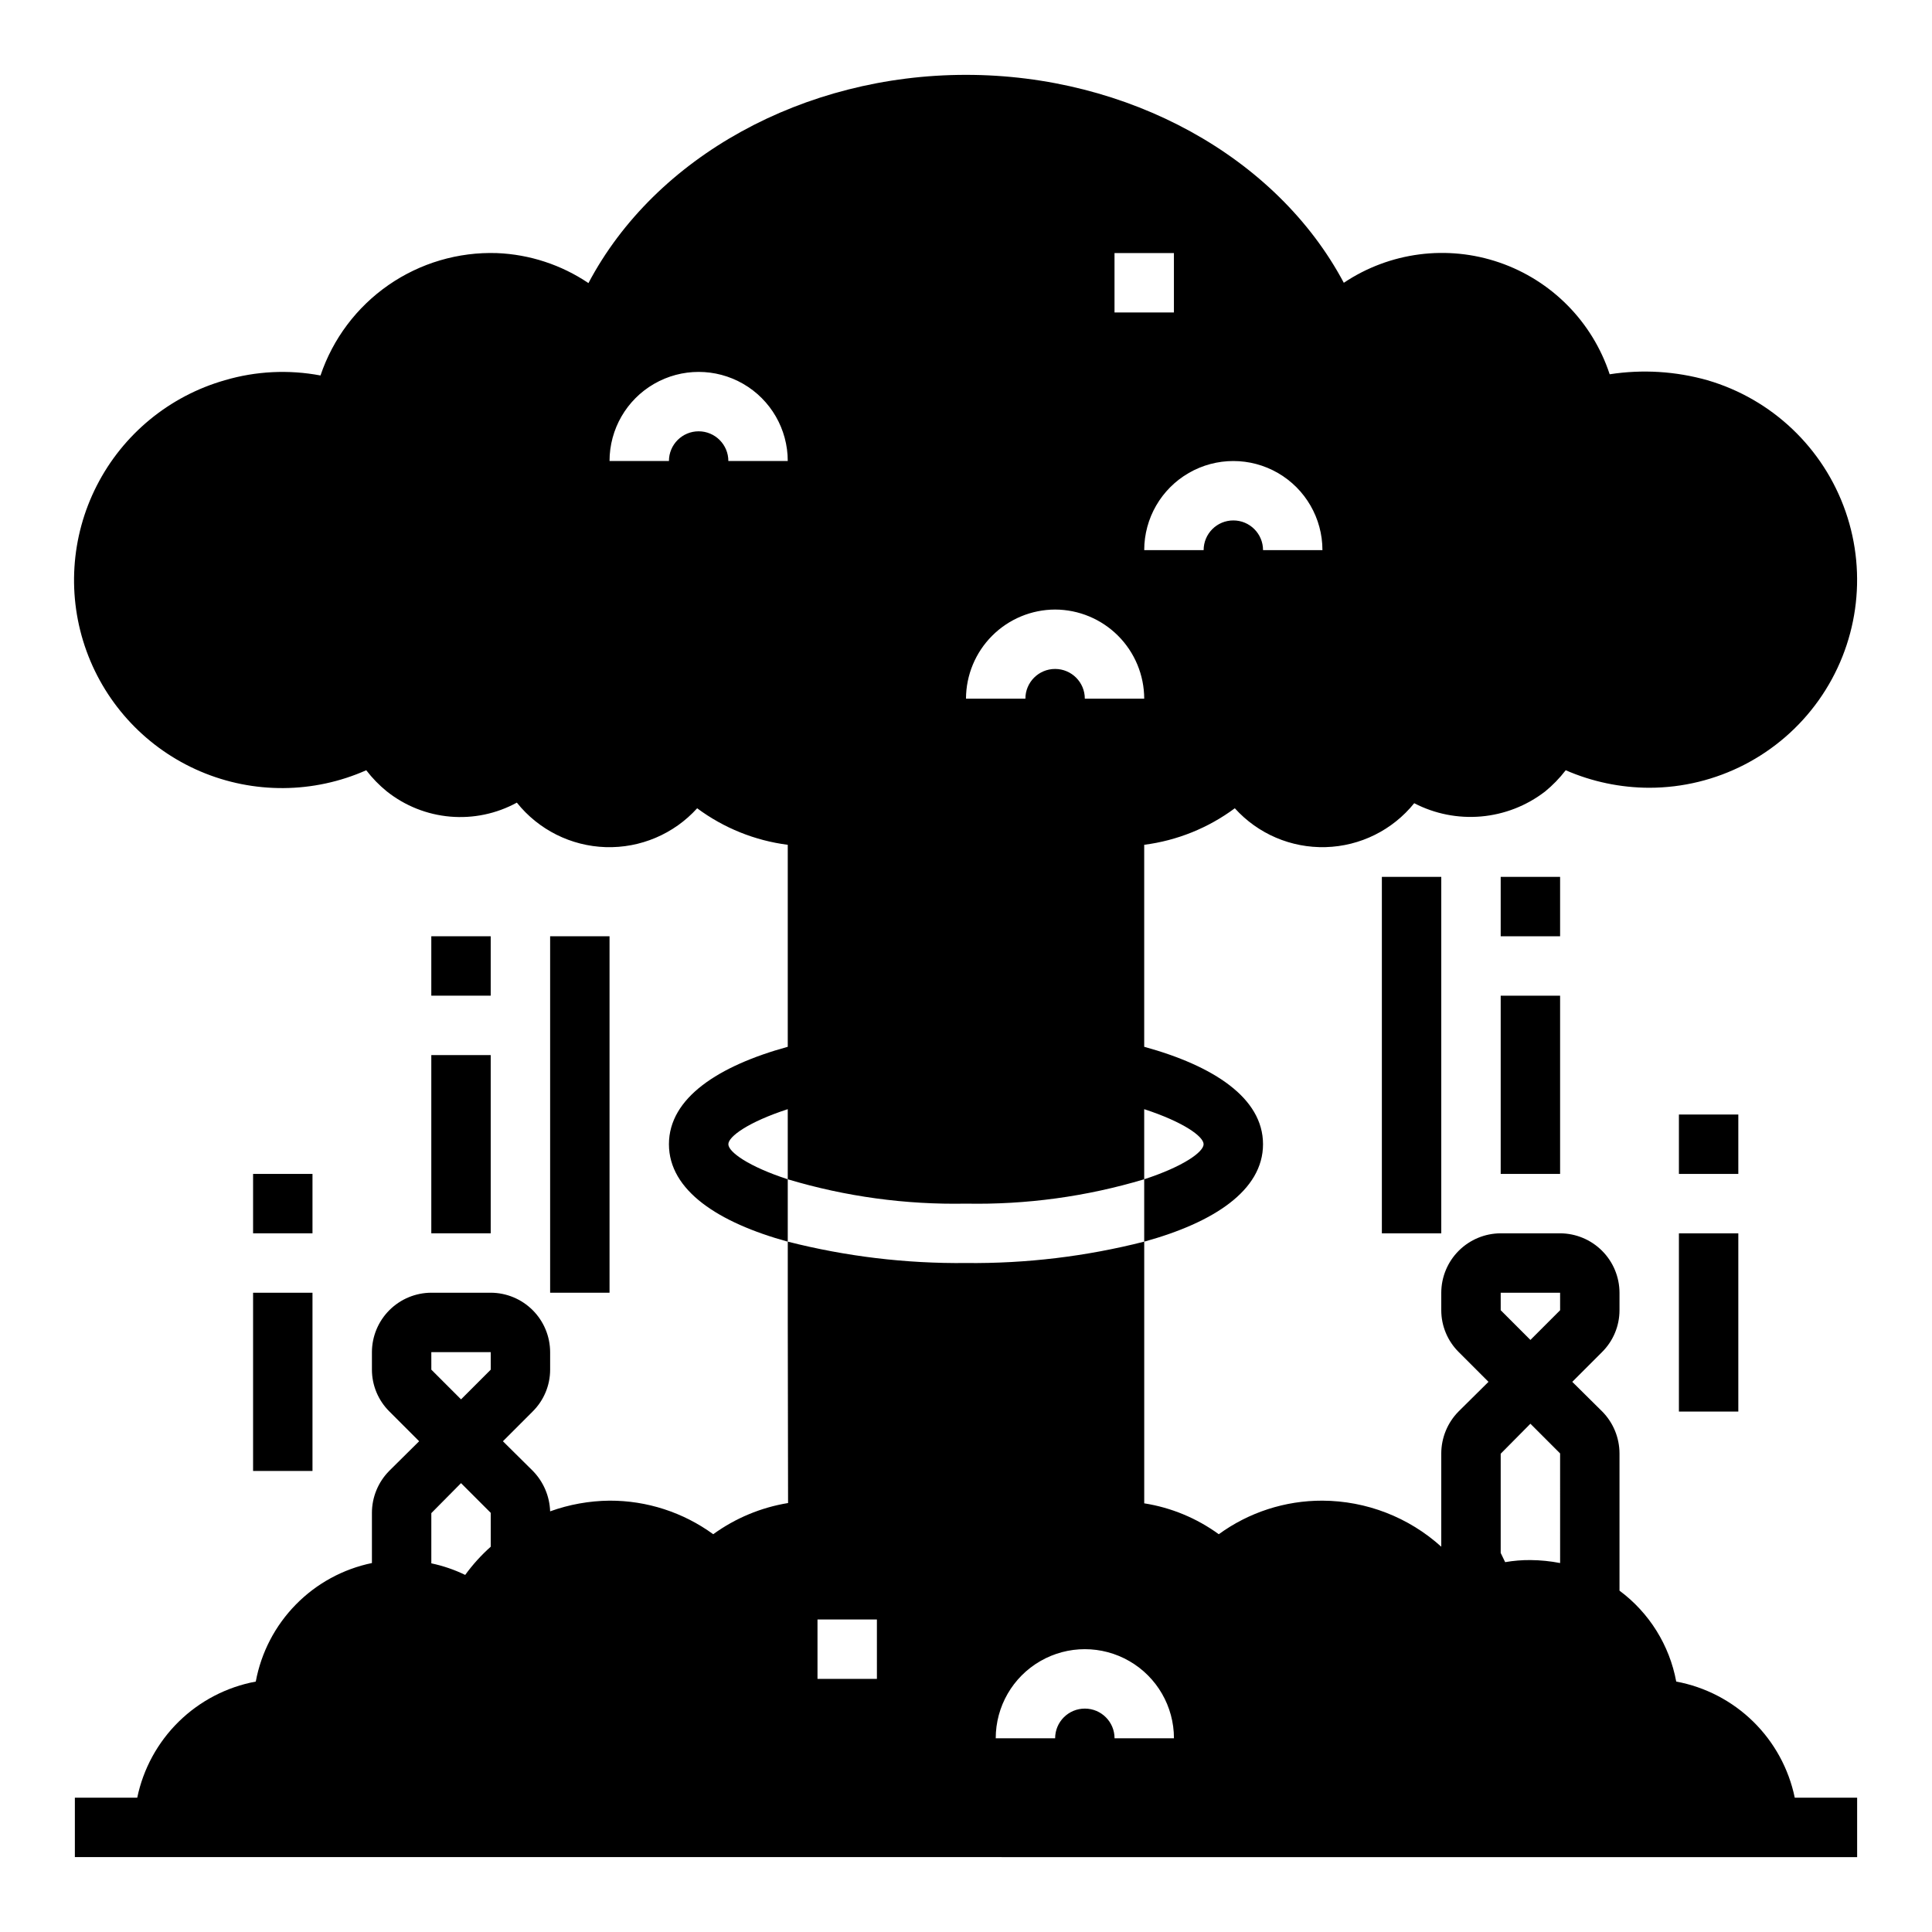
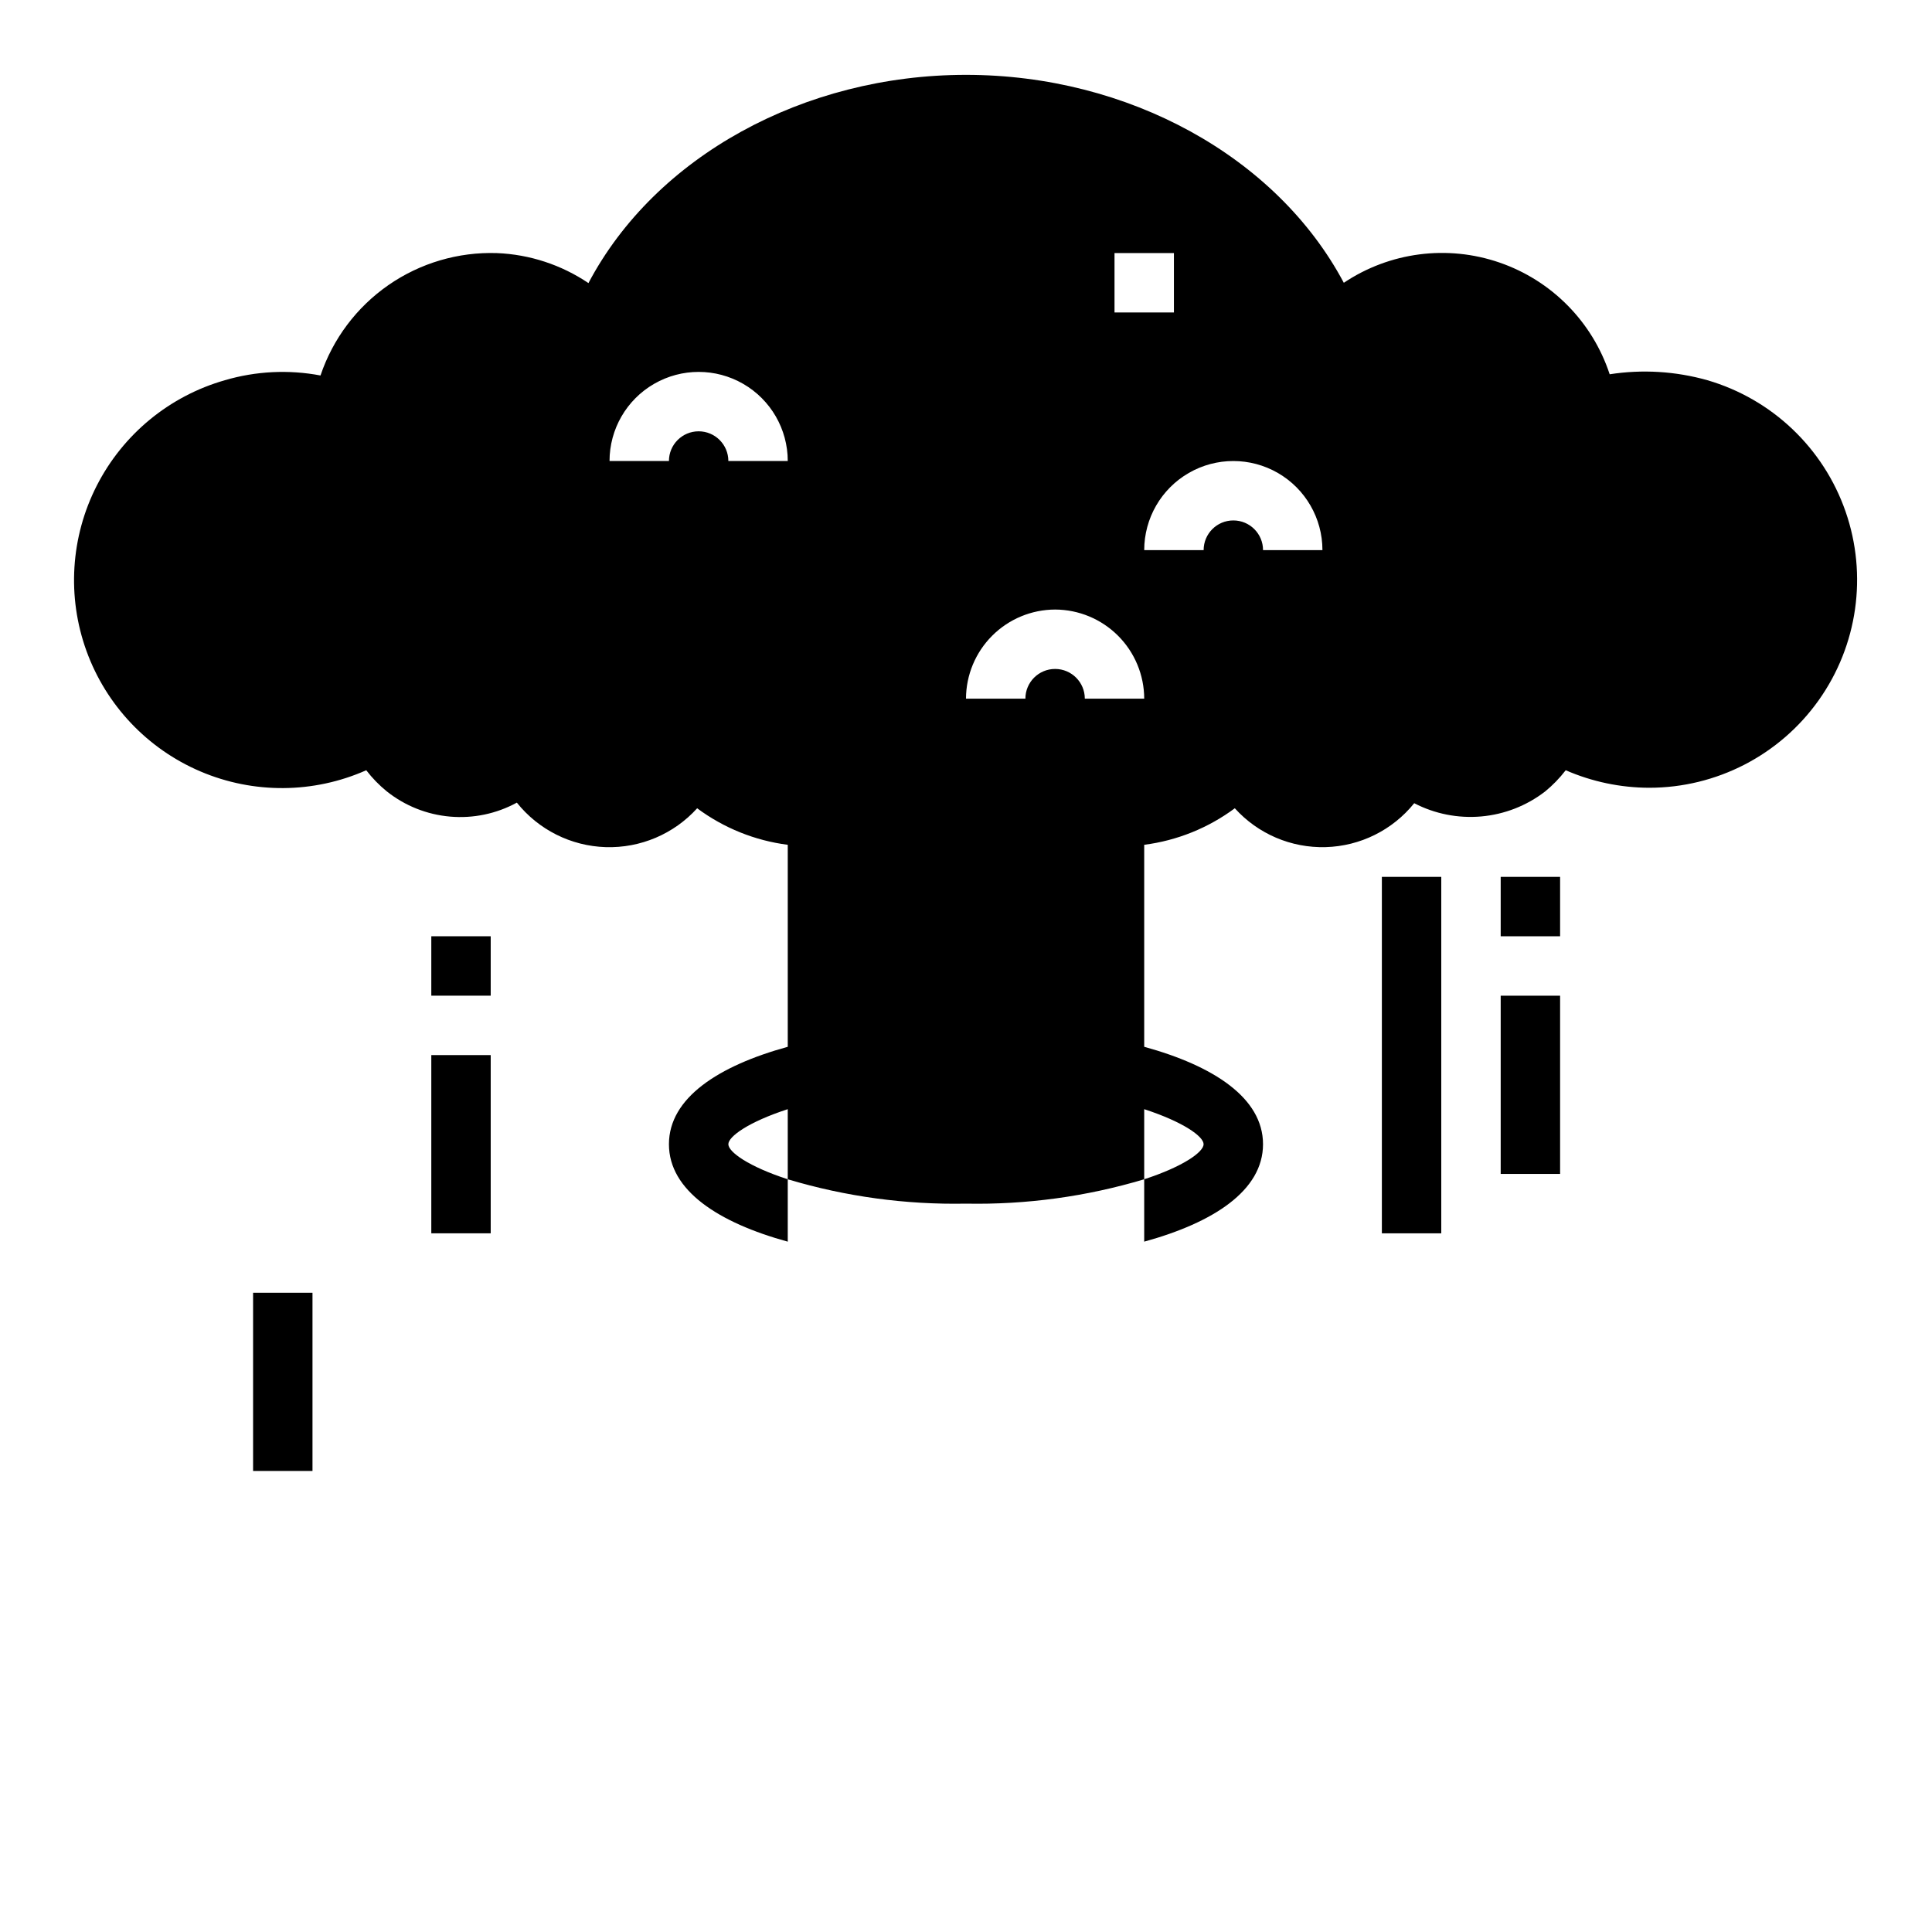
<svg xmlns="http://www.w3.org/2000/svg" fill="#000000" width="800px" height="800px" version="1.1" viewBox="144 144 512 512">
  <g>
-     <path d="m619.63 620.41c-1.586-7.668-5.422-14.691-11.016-20.176-5.594-5.481-12.695-9.172-20.395-10.602-1.789-9.641-7.16-18.25-15.035-24.09v-36.367c-0.012-4.156-1.648-8.141-4.566-11.102l-7.949-7.871 7.871-7.871c2.969-2.934 4.641-6.93 4.644-11.102v-4.644c-0.012-4.172-1.676-8.168-4.625-11.117-2.949-2.949-6.949-4.613-11.121-4.625h-15.742c-4.172 0.012-8.168 1.676-11.121 4.625-2.949 2.949-4.609 6.945-4.625 11.117v4.644c0.004 4.172 1.676 8.168 4.644 11.102l7.871 7.871-7.949 7.871c-2.914 2.961-4.555 6.945-4.566 11.102v24.719c-8.633-7.809-19.848-12.152-31.488-12.203-9.871-0.035-19.492 3.082-27.473 8.895-5.844-4.258-12.617-7.062-19.758-8.188v-69.352c-15.43 3.93-31.309 5.836-47.23 5.668-15.926 0.168-31.801-1.738-47.234-5.668v21.41l0.078 47.863c-7.164 1.172-13.957 4.004-19.836 8.266-7.977-5.812-17.602-8.93-27.473-8.895-5.371 0.051-10.695 1.008-15.746 2.832-0.137-4.012-1.766-7.828-4.566-10.703l-7.949-7.871 7.871-7.871v-0.004c2.969-2.93 4.644-6.926 4.644-11.098v-4.644c-0.012-4.172-1.676-8.172-4.625-11.121-2.949-2.949-6.945-4.613-11.117-4.625h-15.746c-4.172 0.012-8.168 1.676-11.117 4.625-2.949 2.949-4.613 6.949-4.625 11.121v4.644c0.004 4.172 1.676 8.168 4.644 11.098l7.871 7.871-7.949 7.871v0.004c-2.918 2.957-4.559 6.945-4.566 11.098v13.305c-7.672 1.586-14.695 5.418-20.176 11.016-5.484 5.594-9.176 12.691-10.605 20.395-7.699 1.43-14.801 5.121-20.395 10.602-5.594 5.484-9.43 12.508-11.016 20.176h-16.531v15.742l472.32 0.004v-15.746zm-345.58-66.516c-2.519 2.242-4.789 4.75-6.769 7.477-2.856-1.387-5.871-2.414-8.977-3.07v-13.305l7.871-7.949 7.871 7.871zm0-46.918-7.871 7.871-7.871-7.871-0.004-4.644h15.742zm102.34 81.945h-15.746v-15.742h15.742zm62.977 15.742v0.004c0-4.348-3.523-7.871-7.871-7.871-4.348 0-7.875 3.523-7.875 7.871h-15.742c0-8.438 4.5-16.234 11.809-20.453 7.305-4.219 16.309-4.219 23.613 0 7.309 4.219 11.809 12.016 11.809 20.453zm118.08-46.445-0.004 0.004c-2.594-0.504-5.227-0.766-7.871-0.789-2.242-0.016-4.481 0.172-6.691 0.551l-1.18-2.438v-26.293l7.871-7.949 7.871 7.871zm0-66.992-7.871 7.871-7.871-7.871-0.004-4.641h15.742z" />
    <path d="m541.7 407.87h15.742v47.23h-15.742z" />
    <path d="m510.21 376.38h15.742v94.465h-15.742z" />
    <path d="m541.7 376.38h15.742v15.742h-15.742z" />
-     <path d="m588.93 470.85h15.742v47.23h-15.742z" />
-     <path d="m588.93 439.36h15.742v15.742h-15.742z" />
    <path d="m258.3 423.61h15.742v47.23h-15.742z" />
-     <path d="m289.79 392.12h15.742v94.465h-15.742z" />
    <path d="m258.3 392.12h15.742v15.742h-15.742z" />
    <path d="m211.07 486.59h15.742v47.23h-15.742z" />
-     <path d="m211.07 455.1h15.742v15.742h-15.742z" />
    <path d="m337.02 447.23c0-2.047 5.352-5.902 15.742-9.289v18.578c15.316 4.59 31.25 6.766 47.234 6.457 15.98 0.309 31.918-1.867 47.23-6.457v-18.578c10.391 3.387 15.742 7.242 15.742 9.289s-5.352 5.902-15.742 9.289v16.531c18.344-5.039 31.488-13.539 31.488-25.82s-13.145-20.781-31.488-25.82v-53.531c8.699-1.117 16.969-4.449 24.012-9.68 6.129 6.793 14.934 10.555 24.082 10.297 9.145-0.254 17.723-4.508 23.465-11.637 5.465 2.836 11.629 4.051 17.766 3.508 6.133-0.543 11.984-2.824 16.871-6.578 2.051-1.668 3.898-3.57 5.508-5.668 6.981 3.043 14.508 4.625 22.121 4.644 17.836 0 34.57-8.633 44.906-23.168 10.336-14.535 13-33.172 7.144-50.02-5.852-16.848-19.5-29.82-36.621-34.816-8.418-2.379-17.254-2.918-25.898-1.574-4.57-13.895-15.379-24.852-29.211-29.613-13.828-4.758-29.09-2.773-41.246 5.367-17.789-33.457-57.148-55.105-100.13-55.105-42.984 0-82.344 21.648-100.05 55.184-7.188-4.844-15.582-7.598-24.246-7.949-10.246-0.34-20.328 2.633-28.75 8.473-8.422 5.844-14.738 14.246-18.012 23.961-8.43-1.594-17.117-1.164-25.348 1.258-14.691 4.199-26.98 14.309-33.93 27.914-6.953 13.605-7.945 29.488-2.734 43.852 5.207 14.363 16.145 25.922 30.199 31.91 14.059 5.992 29.969 5.879 43.938-0.316 1.586 2.07 3.406 3.945 5.43 5.59 4.816 3.836 10.656 6.164 16.789 6.695 6.133 0.535 12.289-0.754 17.691-3.703 5.742 7.191 14.348 11.504 23.547 11.793 9.199 0.285 18.059-3.477 24.238-10.297 7.043 5.231 15.309 8.562 24.008 9.68v53.531c-18.344 5.039-31.488 13.539-31.488 25.82s13.145 20.781 31.488 25.82v-16.531c-10.391-3.387-15.742-7.242-15.742-9.289zm157.44-157.44h-15.742c0-4.348-3.523-7.871-7.871-7.871s-7.871 3.523-7.871 7.871h-15.746c0-8.438 4.5-16.23 11.809-20.449 7.305-4.219 16.309-4.219 23.617 0 7.305 4.219 11.805 12.012 11.805 20.449zm-55.102-78.719h15.742v15.742h-15.742zm-15.746 94.465c6.258 0.02 12.254 2.512 16.68 6.938 4.426 4.426 6.918 10.422 6.938 16.676h-15.742c0-4.348-3.527-7.871-7.875-7.871-4.348 0-7.871 3.523-7.871 7.871h-15.742c0.016-6.254 2.512-12.25 6.938-16.676 4.422-4.426 10.418-6.918 16.676-6.938zm-86.59-39.359c0-4.348-3.527-7.875-7.875-7.875-4.348 0-7.871 3.527-7.871 7.875h-15.742c0-8.438 4.5-16.234 11.809-20.453 7.305-4.219 16.309-4.219 23.613 0 7.309 4.219 11.809 12.016 11.809 20.453z" />
  </g>
</svg>